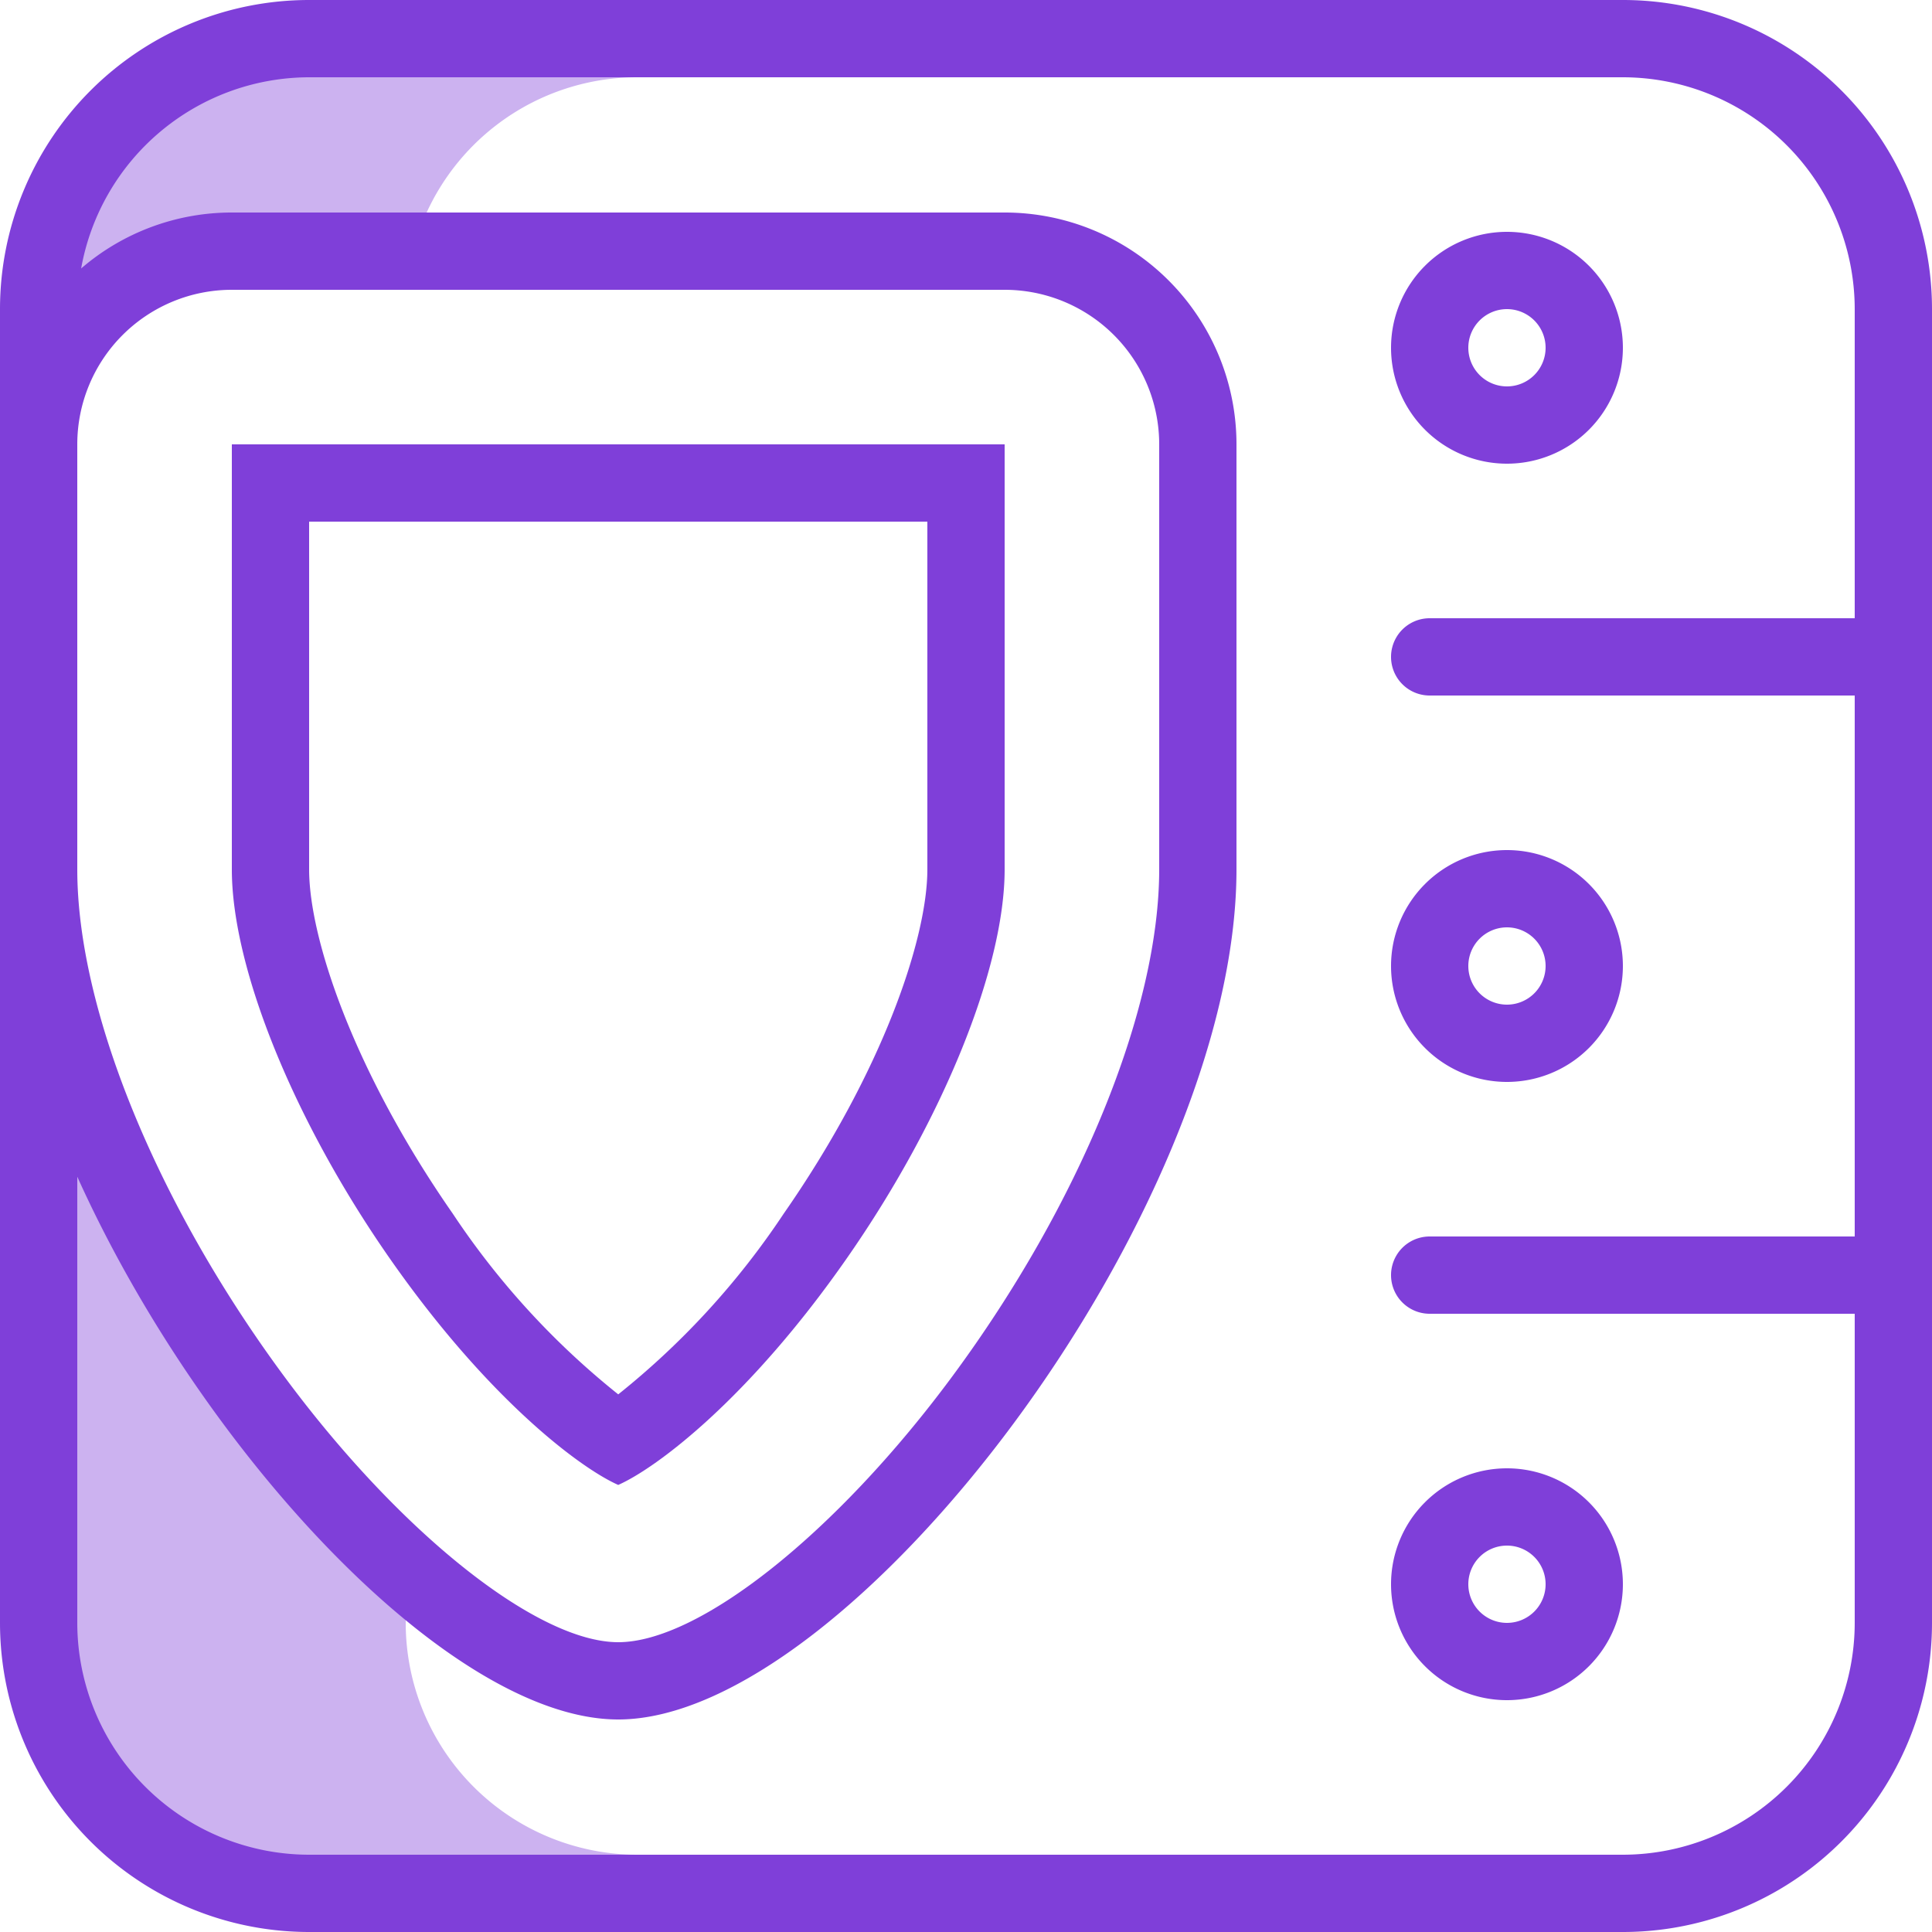
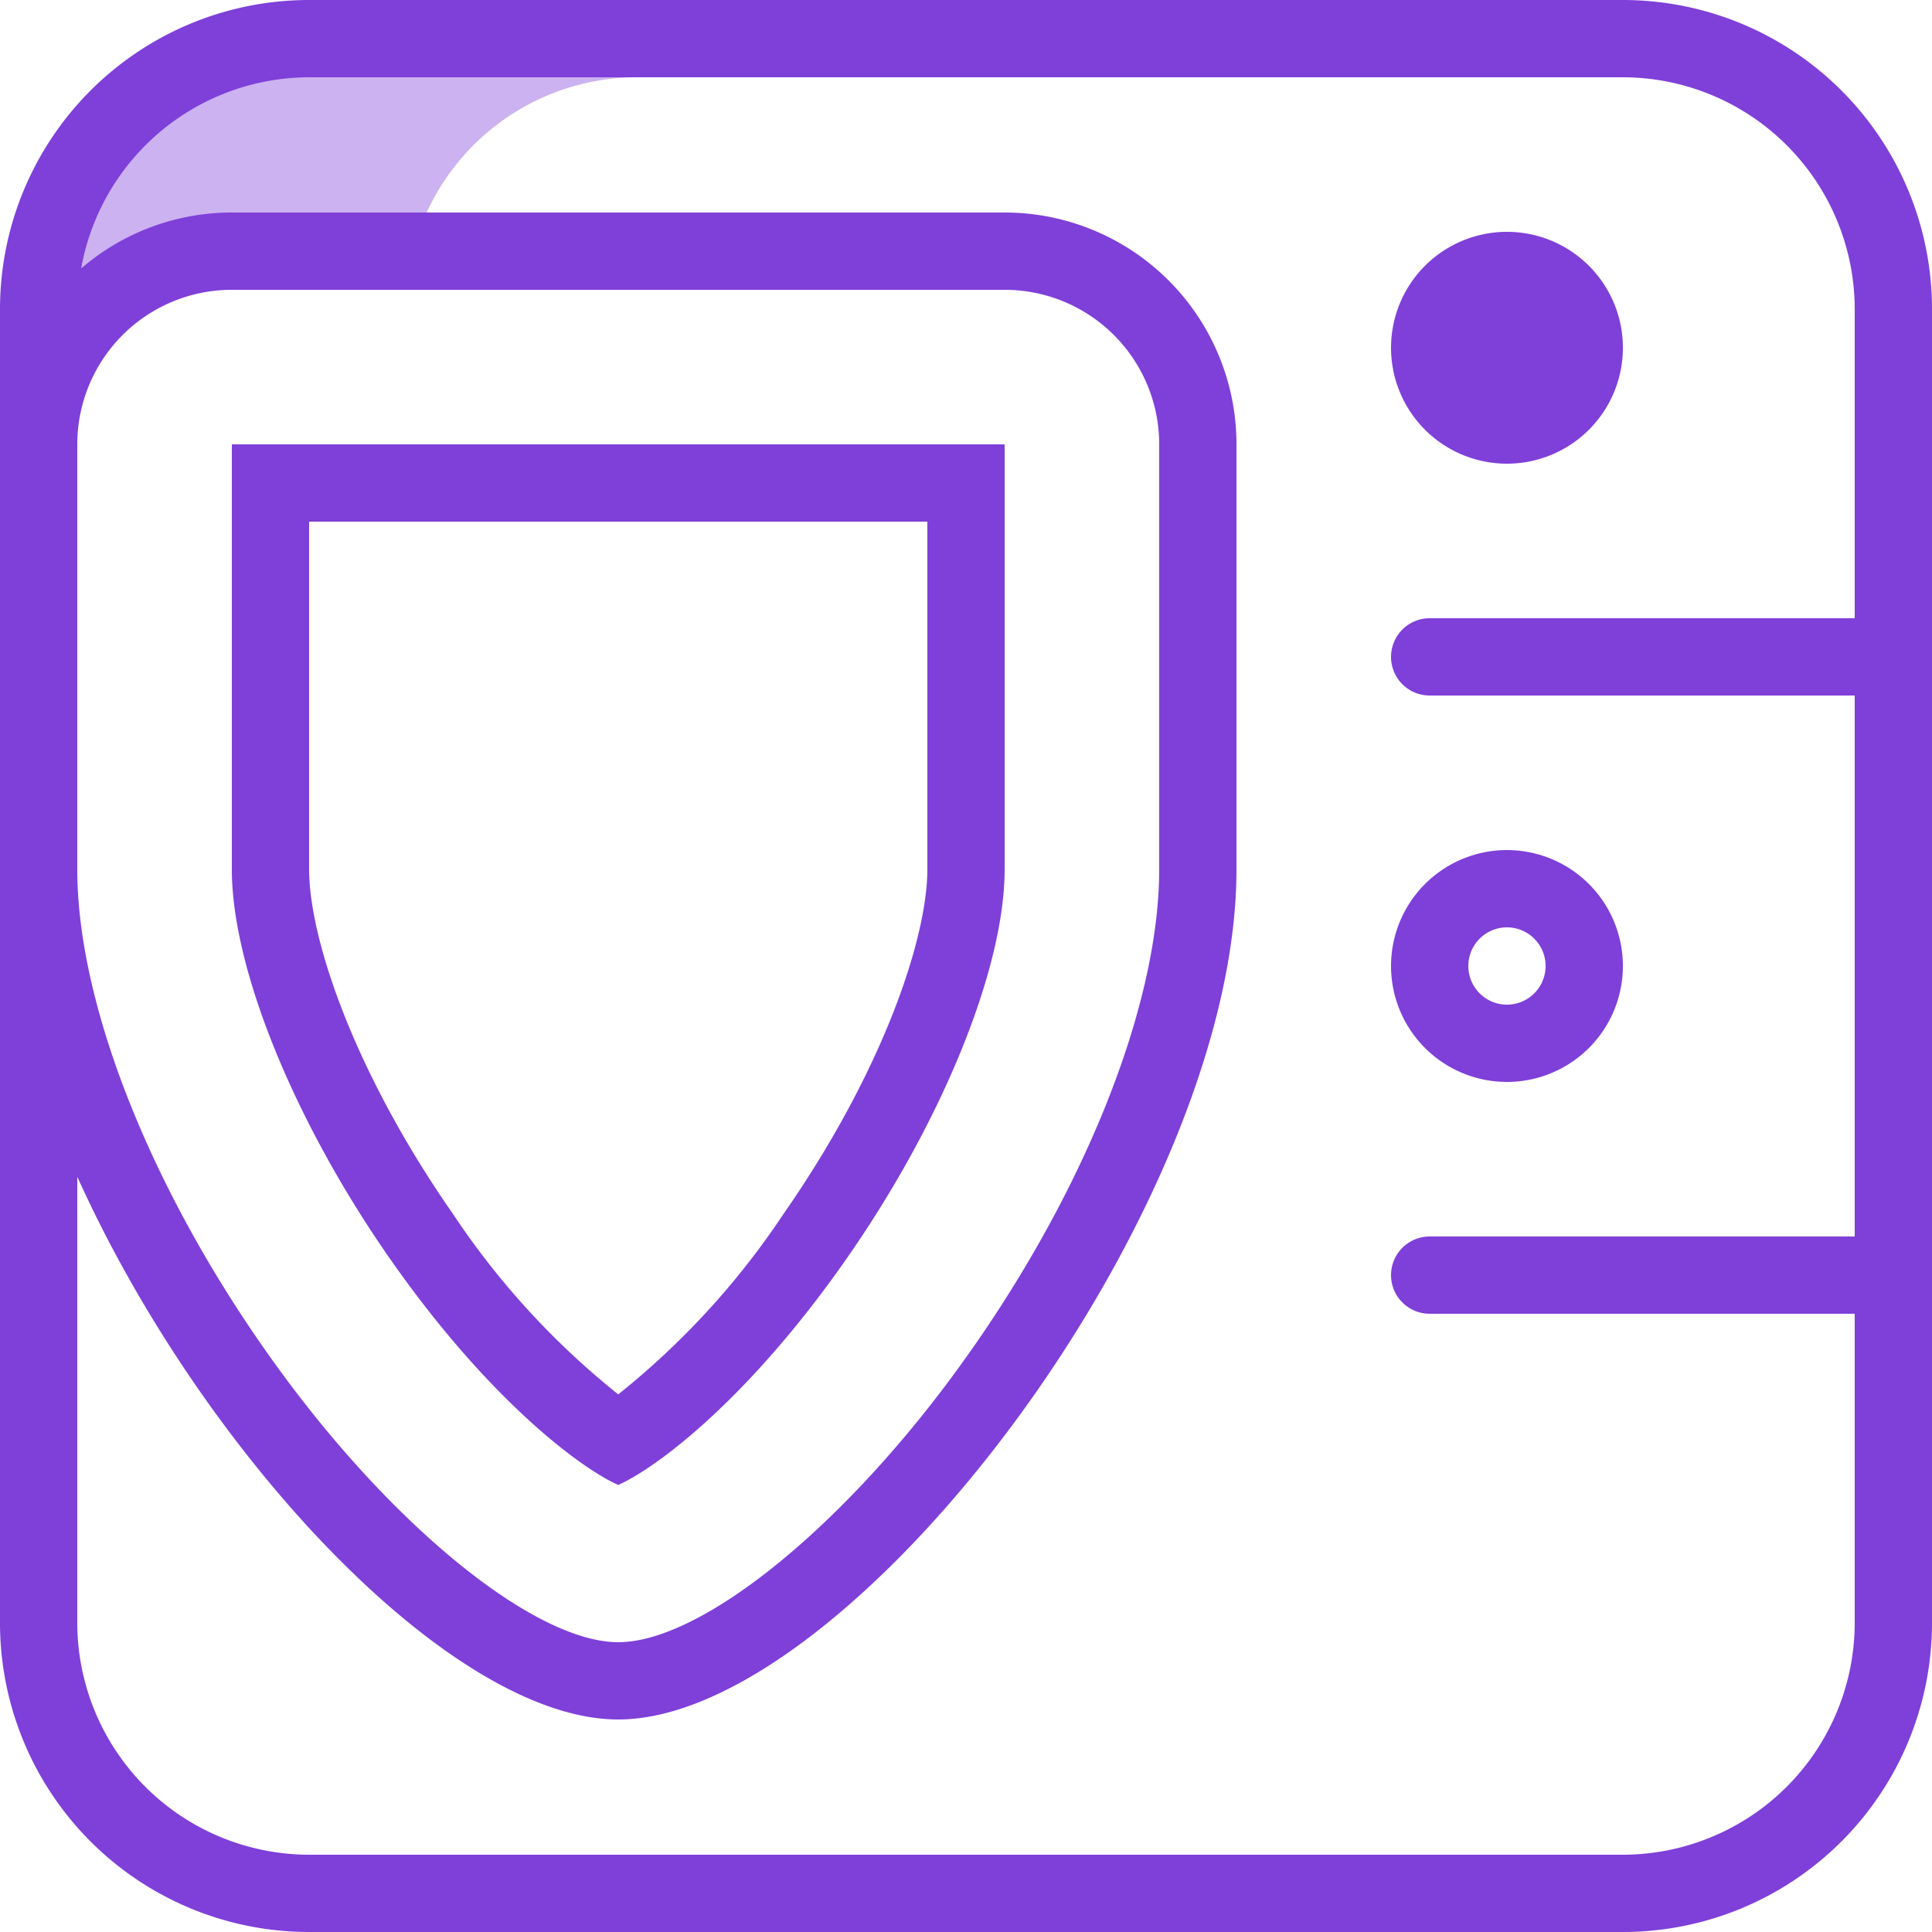
<svg xmlns="http://www.w3.org/2000/svg" data-name="Group 5808" width="50" height="50" viewBox="0 0 50 50">
  <defs>
    <clipPath id="4fgjona4za">
      <path data-name="Rectangle 1416" style="fill:none" d="M0 0h50v50H0z" />
    </clipPath>
    <clipPath id="dyd7zonnhb">
-       <path data-name="Rectangle 1413" transform="translate(.517 27.407)" style="fill:none" d="M0 0h20.017v22.593H0z" />
-     </clipPath>
+       </clipPath>
    <clipPath id="9b23m2ivxc">
      <path data-name="Rectangle 1414" transform="translate(.517)" style="fill:none" d="M0 0h20.017v10.725H0z" />
    </clipPath>
  </defs>
  <g data-name="Group 5807" style="clip-path:url(#4fgjona4za)">
    <g data-name="Group 5806">
      <g data-name="Group 5805" style="clip-path:url(#4fgjona4za)">
        <g data-name="Group 5801" style="opacity:.4">
          <g data-name="Group 5800">
            <g data-name="Group 5799" style="clip-path:url(#dyd7zonnhb)">
-               <path data-name="Path 1517" d="M16.5 48a6 6 0 0 1-6-6v-1.262l-.037-.04C9.08 39.2 7.8 37.611 6.506 36.042c-.619-.748-1.271-1.472-1.826-2.27-.521-.75-.976-1.542-1.425-2.336s-.893-1.591-1.394-2.352a11.266 11.266 0 0 0-1.344-1.677V42a8 8 0 0 0 8 8h12.017v-2z" style="fill:#7f3fd9" />
-             </g>
+               </g>
          </g>
        </g>
        <g data-name="Group 5804" style="opacity:.4">
          <g data-name="Group 5803">
            <g data-name="Group 5802" style="clip-path:url(#9b23m2ivxc)">
              <path data-name="Path 1518" d="M8.517 0a8 8 0 0 0-8 8v2.725l.053-.083c.241-.383.467-.777.721-1.152.386-.569.738-1.166 1.177-1.7a3.927 3.927 0 0 1 1.553-1.173A7.428 7.428 0 0 1 6.5 6.18c1.42-.052 2.849.114 4.268.034A6 6 0 0 1 16.5 2h4.034V0z" style="fill:#7f3fd9" />
            </g>
          </g>
        </g>
        <path data-name="Path 1519" d="M16 38.43c.991-.439 3.381-2.226 5.923-5.876C24.4 29 26 25.05 26 22.5v-11H6v11c0 2.55 1.6 6.5 4.077 10.054C12.619 36.2 15.009 37.991 16 38.43M8 13.5h16v9c0 1.777-1.15 5.221-3.719 8.911A20.459 20.459 0 0 1 16 36.086a20.459 20.459 0 0 1-4.281-4.675C9.15 27.721 8 24.277 8 22.5z" style="fill:#7f3fd9" />
        <path data-name="Path 1520" d="M42 0H8a8 8 0 0 0-8 8v34a8 8 0 0 0 8 8h34a8 8 0 0 0 8-8V8a8 8 0 0 0-8-8M6 7.5h20a4 4 0 0 1 4 4v11c0 3.626-2.053 8.655-5.358 13.125C21.649 39.673 18.095 42.5 16 42.5s-5.649-2.827-8.642-6.875C4.053 31.155 2 26.126 2 22.5v-11a4 4 0 0 1 4-4M42 48H8a6.007 6.007 0 0 1-6-6V30.453C5.227 37.609 11.659 44.5 16 44.5c6 0 16-13.163 16-22v-11a6 6 0 0 0-6-6H6a5.97 5.97 0 0 0-3.9 1.448A6.006 6.006 0 0 1 8 2h34a6.007 6.007 0 0 1 6 6v8H37a1 1 0 0 0 0 2h11v14H37a1 1 0 0 0 0 2h11v8a6.007 6.007 0 0 1-6 6" style="fill:#7f3fd9" />
-         <path data-name="Path 1521" d="M39 12a3 3 0 1 0-3-3 3 3 0 0 0 3 3m0-4a1 1 0 1 1-1 1 1 1 0 0 1 1-1" style="fill:#7f3fd9" />
+         <path data-name="Path 1521" d="M39 12a3 3 0 1 0-3-3 3 3 0 0 0 3 3m0-4" style="fill:#7f3fd9" />
        <path data-name="Path 1522" d="M39 28a3 3 0 1 0-3-3 3 3 0 0 0 3 3m0-4a1 1 0 1 1-1 1 1 1 0 0 1 1-1" style="fill:#7f3fd9" />
-         <path data-name="Path 1523" d="M39 38a3 3 0 1 0 3 3 3 3 0 0 0-3-3m0 4a1 1 0 1 1 1-1 1 1 0 0 1-1 1" style="fill:#7f3fd9" />
      </g>
    </g>
  </g>
</svg>